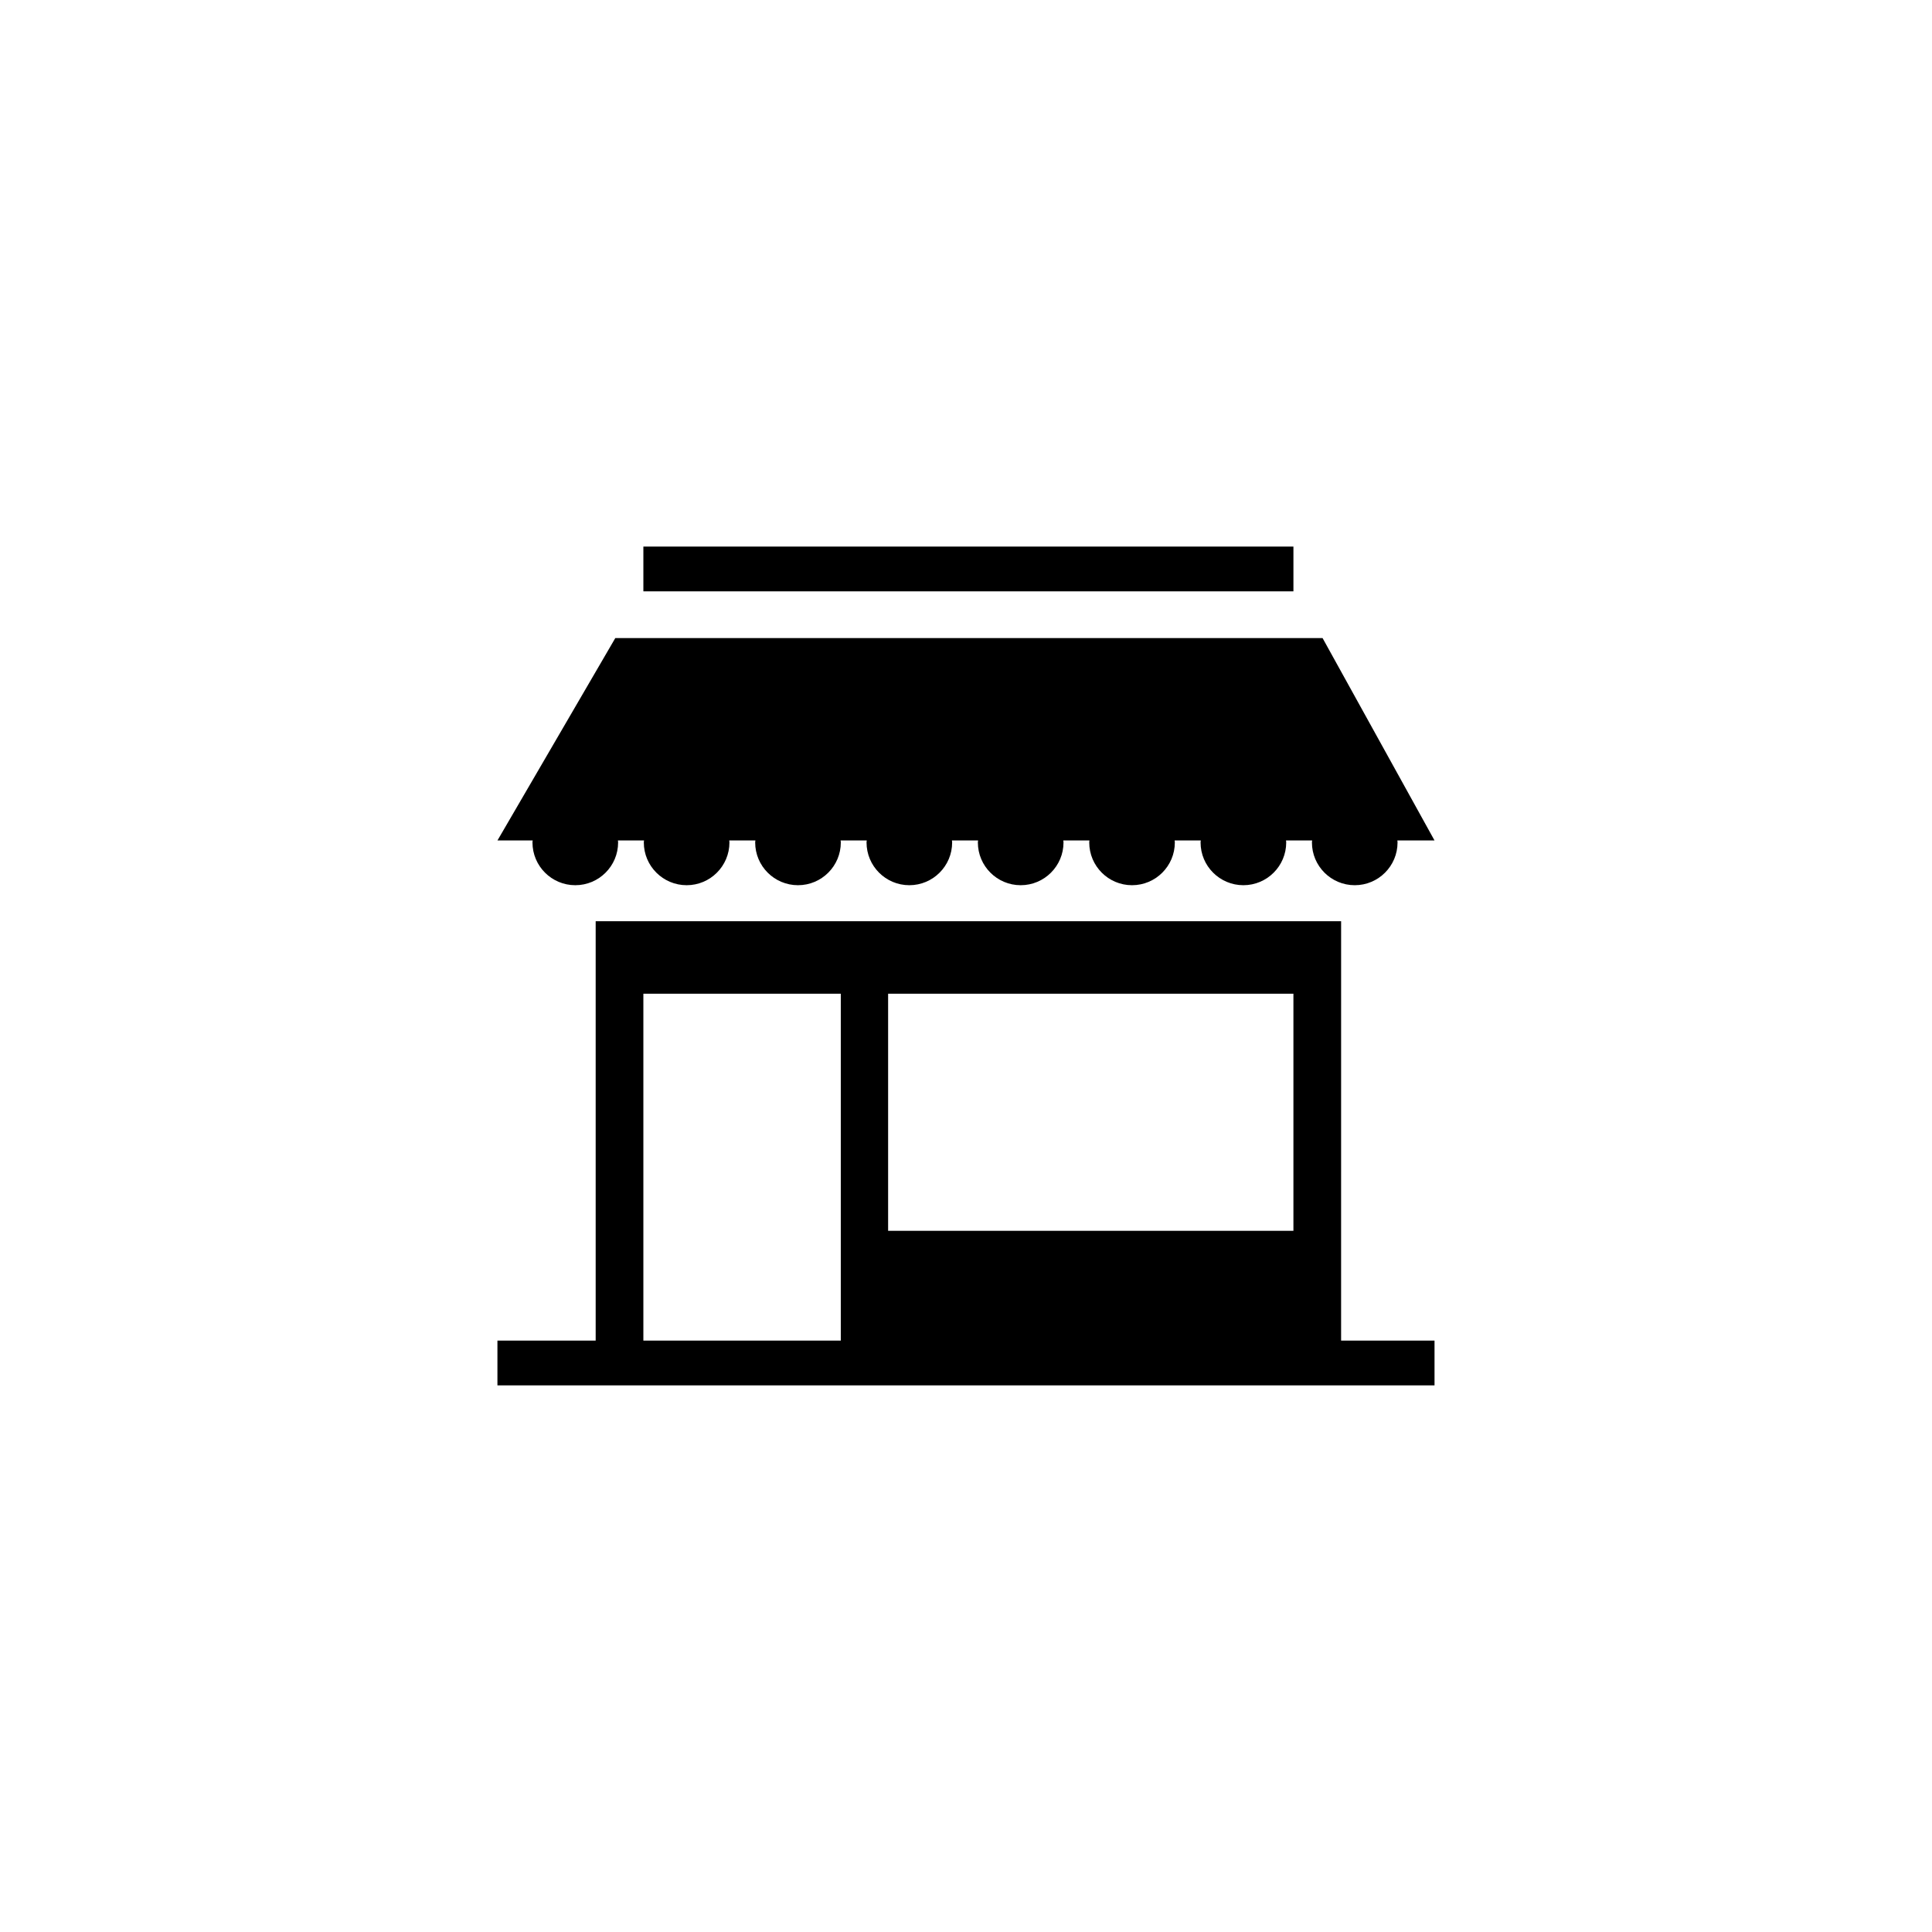
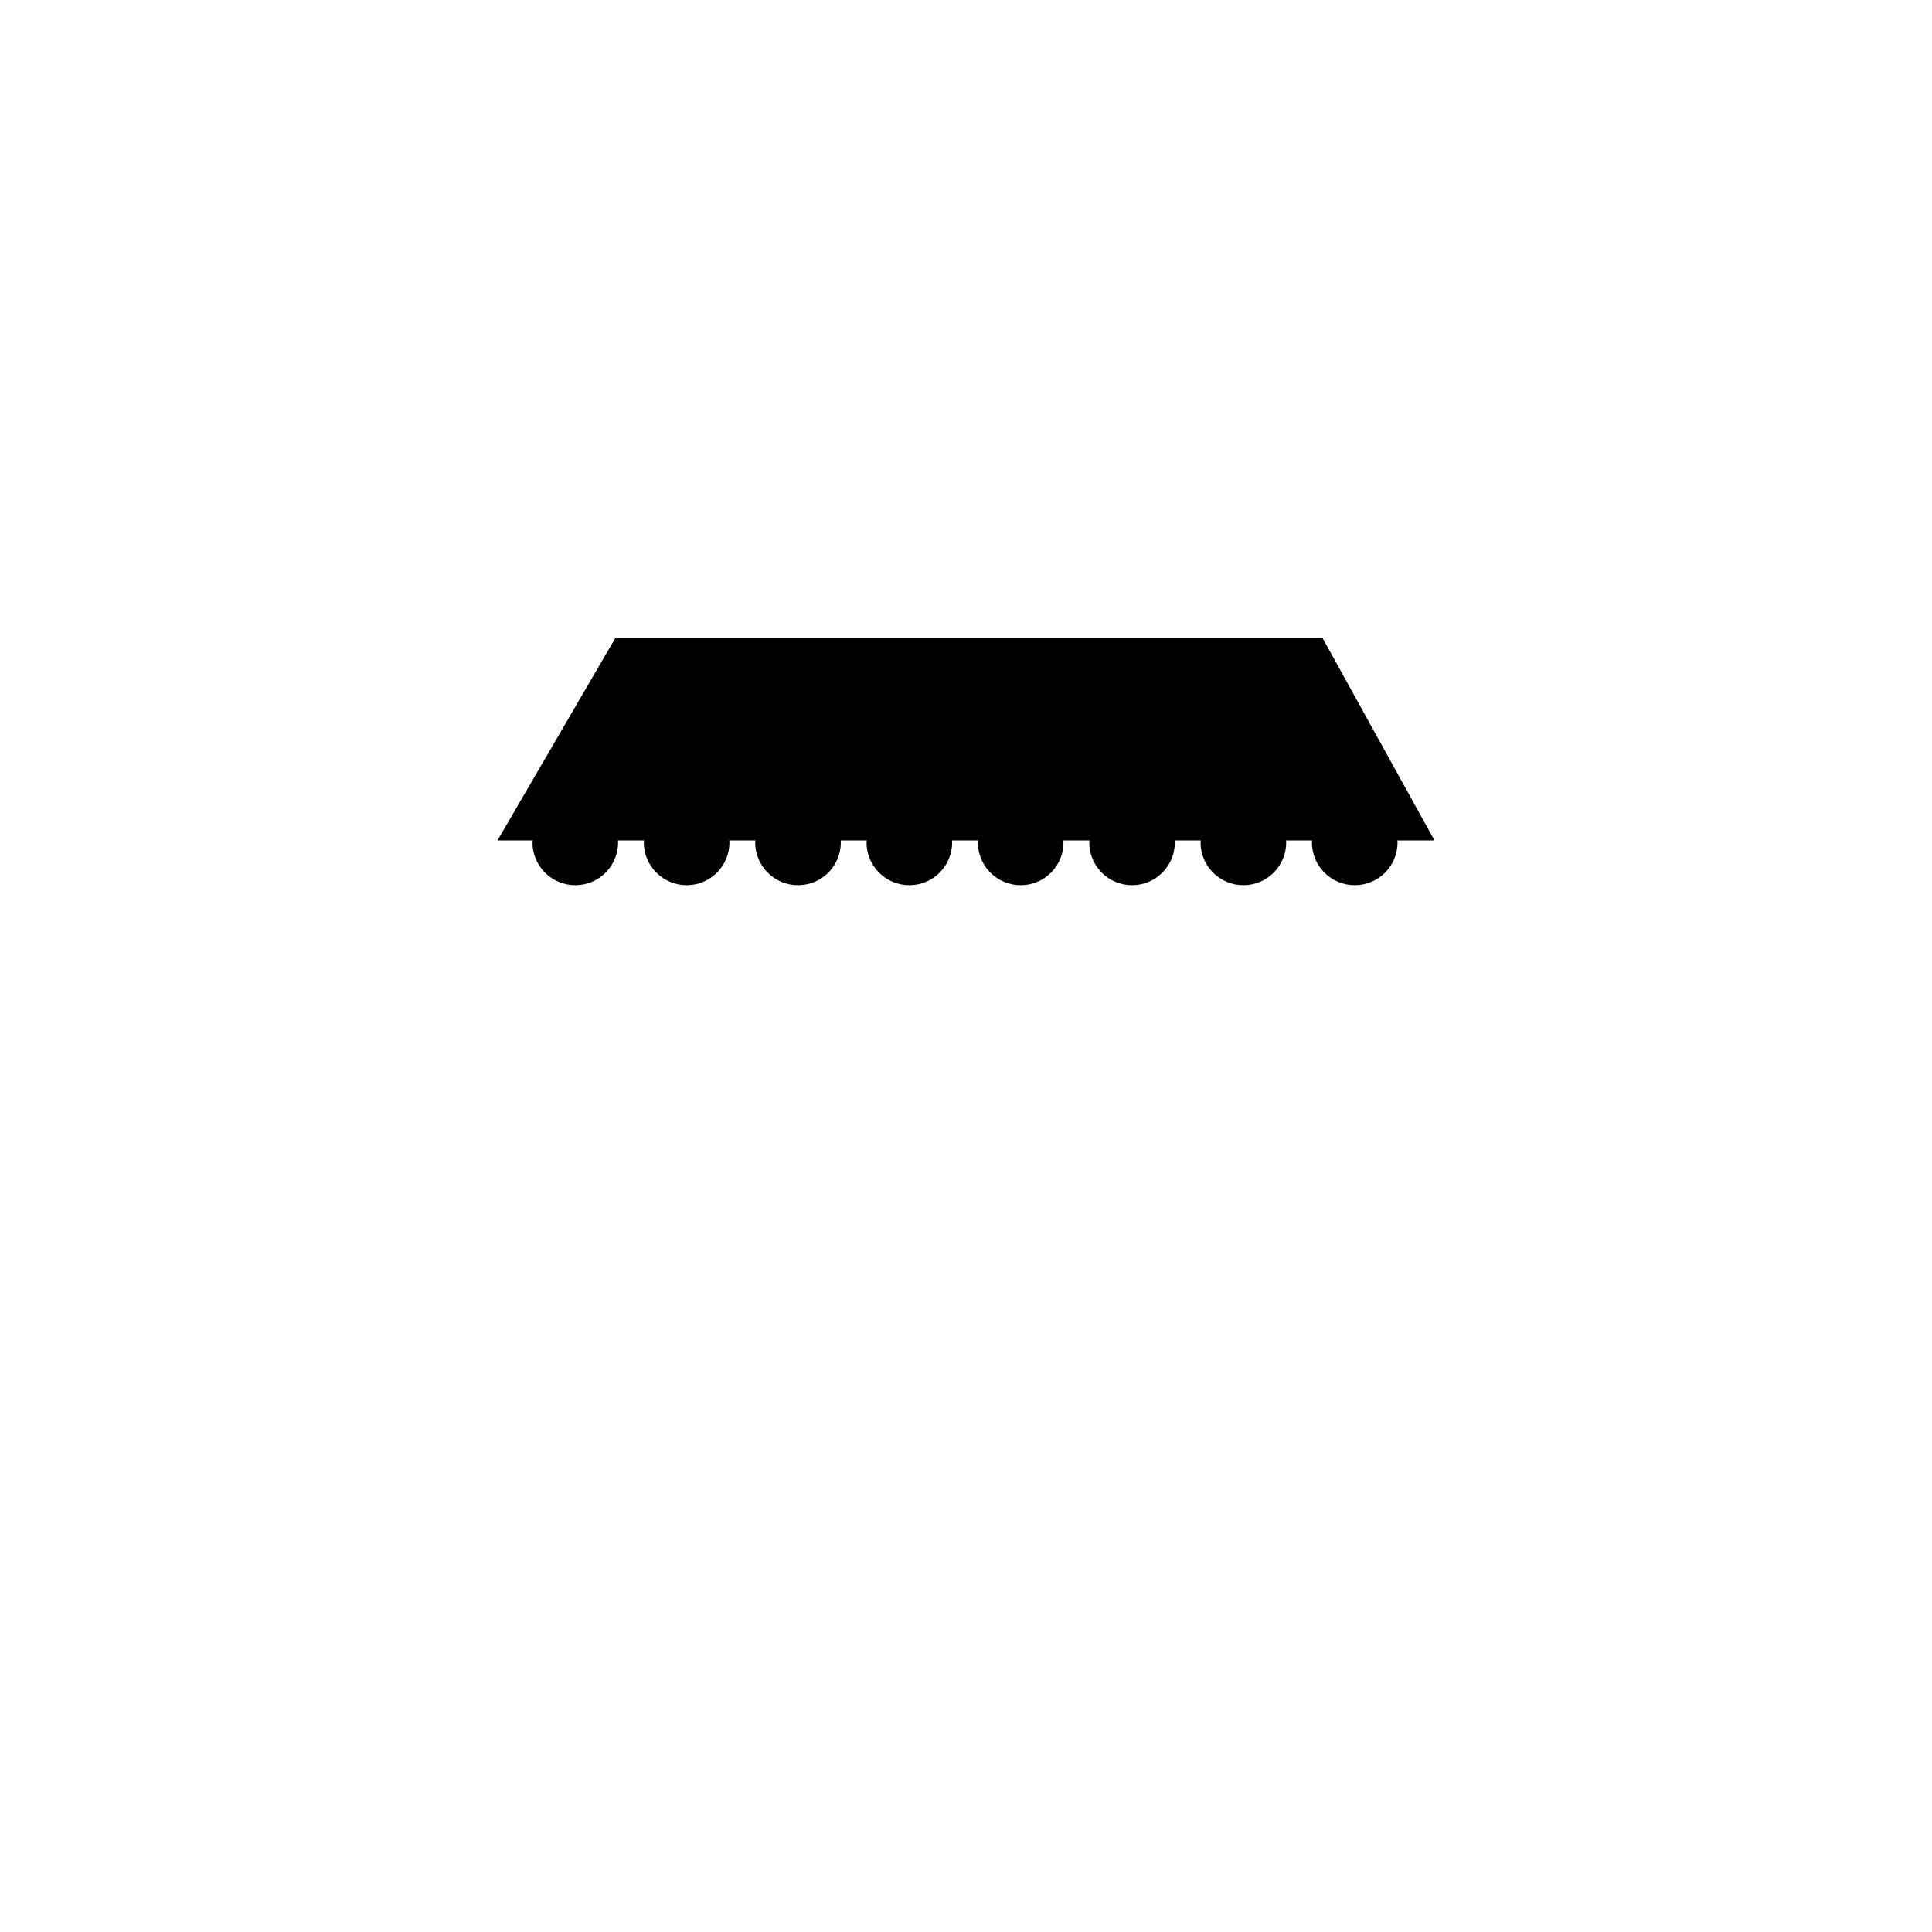
<svg xmlns="http://www.w3.org/2000/svg" fill="#000000" width="800px" height="800px" version="1.1" viewBox="144 144 512 512">
  <g>
    <path d="m285.11 367.25c0 6.262 5.078 11.34 11.348 11.34 6.266 0 11.348-5.078 11.348-11.34 0-0.176-0.047-0.336-0.051-0.516h6.914c-0.004 0.176-0.051 0.336-0.051 0.516 0 6.262 5.09 11.34 11.355 11.34 6.258 0 11.336-5.082 11.336-11.34 0-0.176-0.039-0.336-0.051-0.516h6.926c-0.012 0.176-0.055 0.336-0.055 0.516 0 6.262 5.078 11.34 11.348 11.34 6.262 0 11.348-5.078 11.348-11.34 0-0.176-0.047-0.336-0.055-0.516h6.926c-0.016 0.176-0.055 0.336-0.055 0.516 0 6.262 5.074 11.34 11.34 11.34 6.262 0 11.348-5.082 11.348-11.34 0-0.176-0.039-0.336-0.055-0.516h6.926c-0.012 0.176-0.055 0.336-0.055 0.516 0 6.262 5.082 11.34 11.348 11.34 6.266 0 11.348-5.082 11.348-11.34 0-0.176-0.047-0.336-0.055-0.516h6.922c-0.004 0.176-0.047 0.336-0.047 0.516 0 6.262 5.078 11.34 11.336 11.34 6.266 0 11.348-5.078 11.348-11.34 0-0.176-0.039-0.336-0.055-0.516h6.926c-0.004 0.176-0.051 0.336-0.051 0.516 0 6.262 5.078 11.34 11.348 11.34 6.262 0 11.348-5.082 11.348-11.34 0-0.176-0.047-0.336-0.051-0.516h6.918c-0.012 0.176-0.051 0.336-0.051 0.516 0 6.262 5.078 11.34 11.348 11.34 6.266 0 11.34-5.078 11.34-11.34 0-0.176-0.039-0.336-0.047-0.516h9.848l-29.672-53.641h-187.43l-31.234 53.641h9.336c-0.012 0.18-0.059 0.34-0.059 0.516z" />
-     <path d="m314.5 288.85h172.27v11.863h-172.27z" />
-     <path d="m499.41 388.14h-197.55v111.14h-26.035v11.863h248.34v-11.863h-24.758zm-132.59 111.14h-52.32v-91.938h52.32zm119.95-29.098h-107.41v-62.84h107.41v62.84z" />
  </g>
</svg>